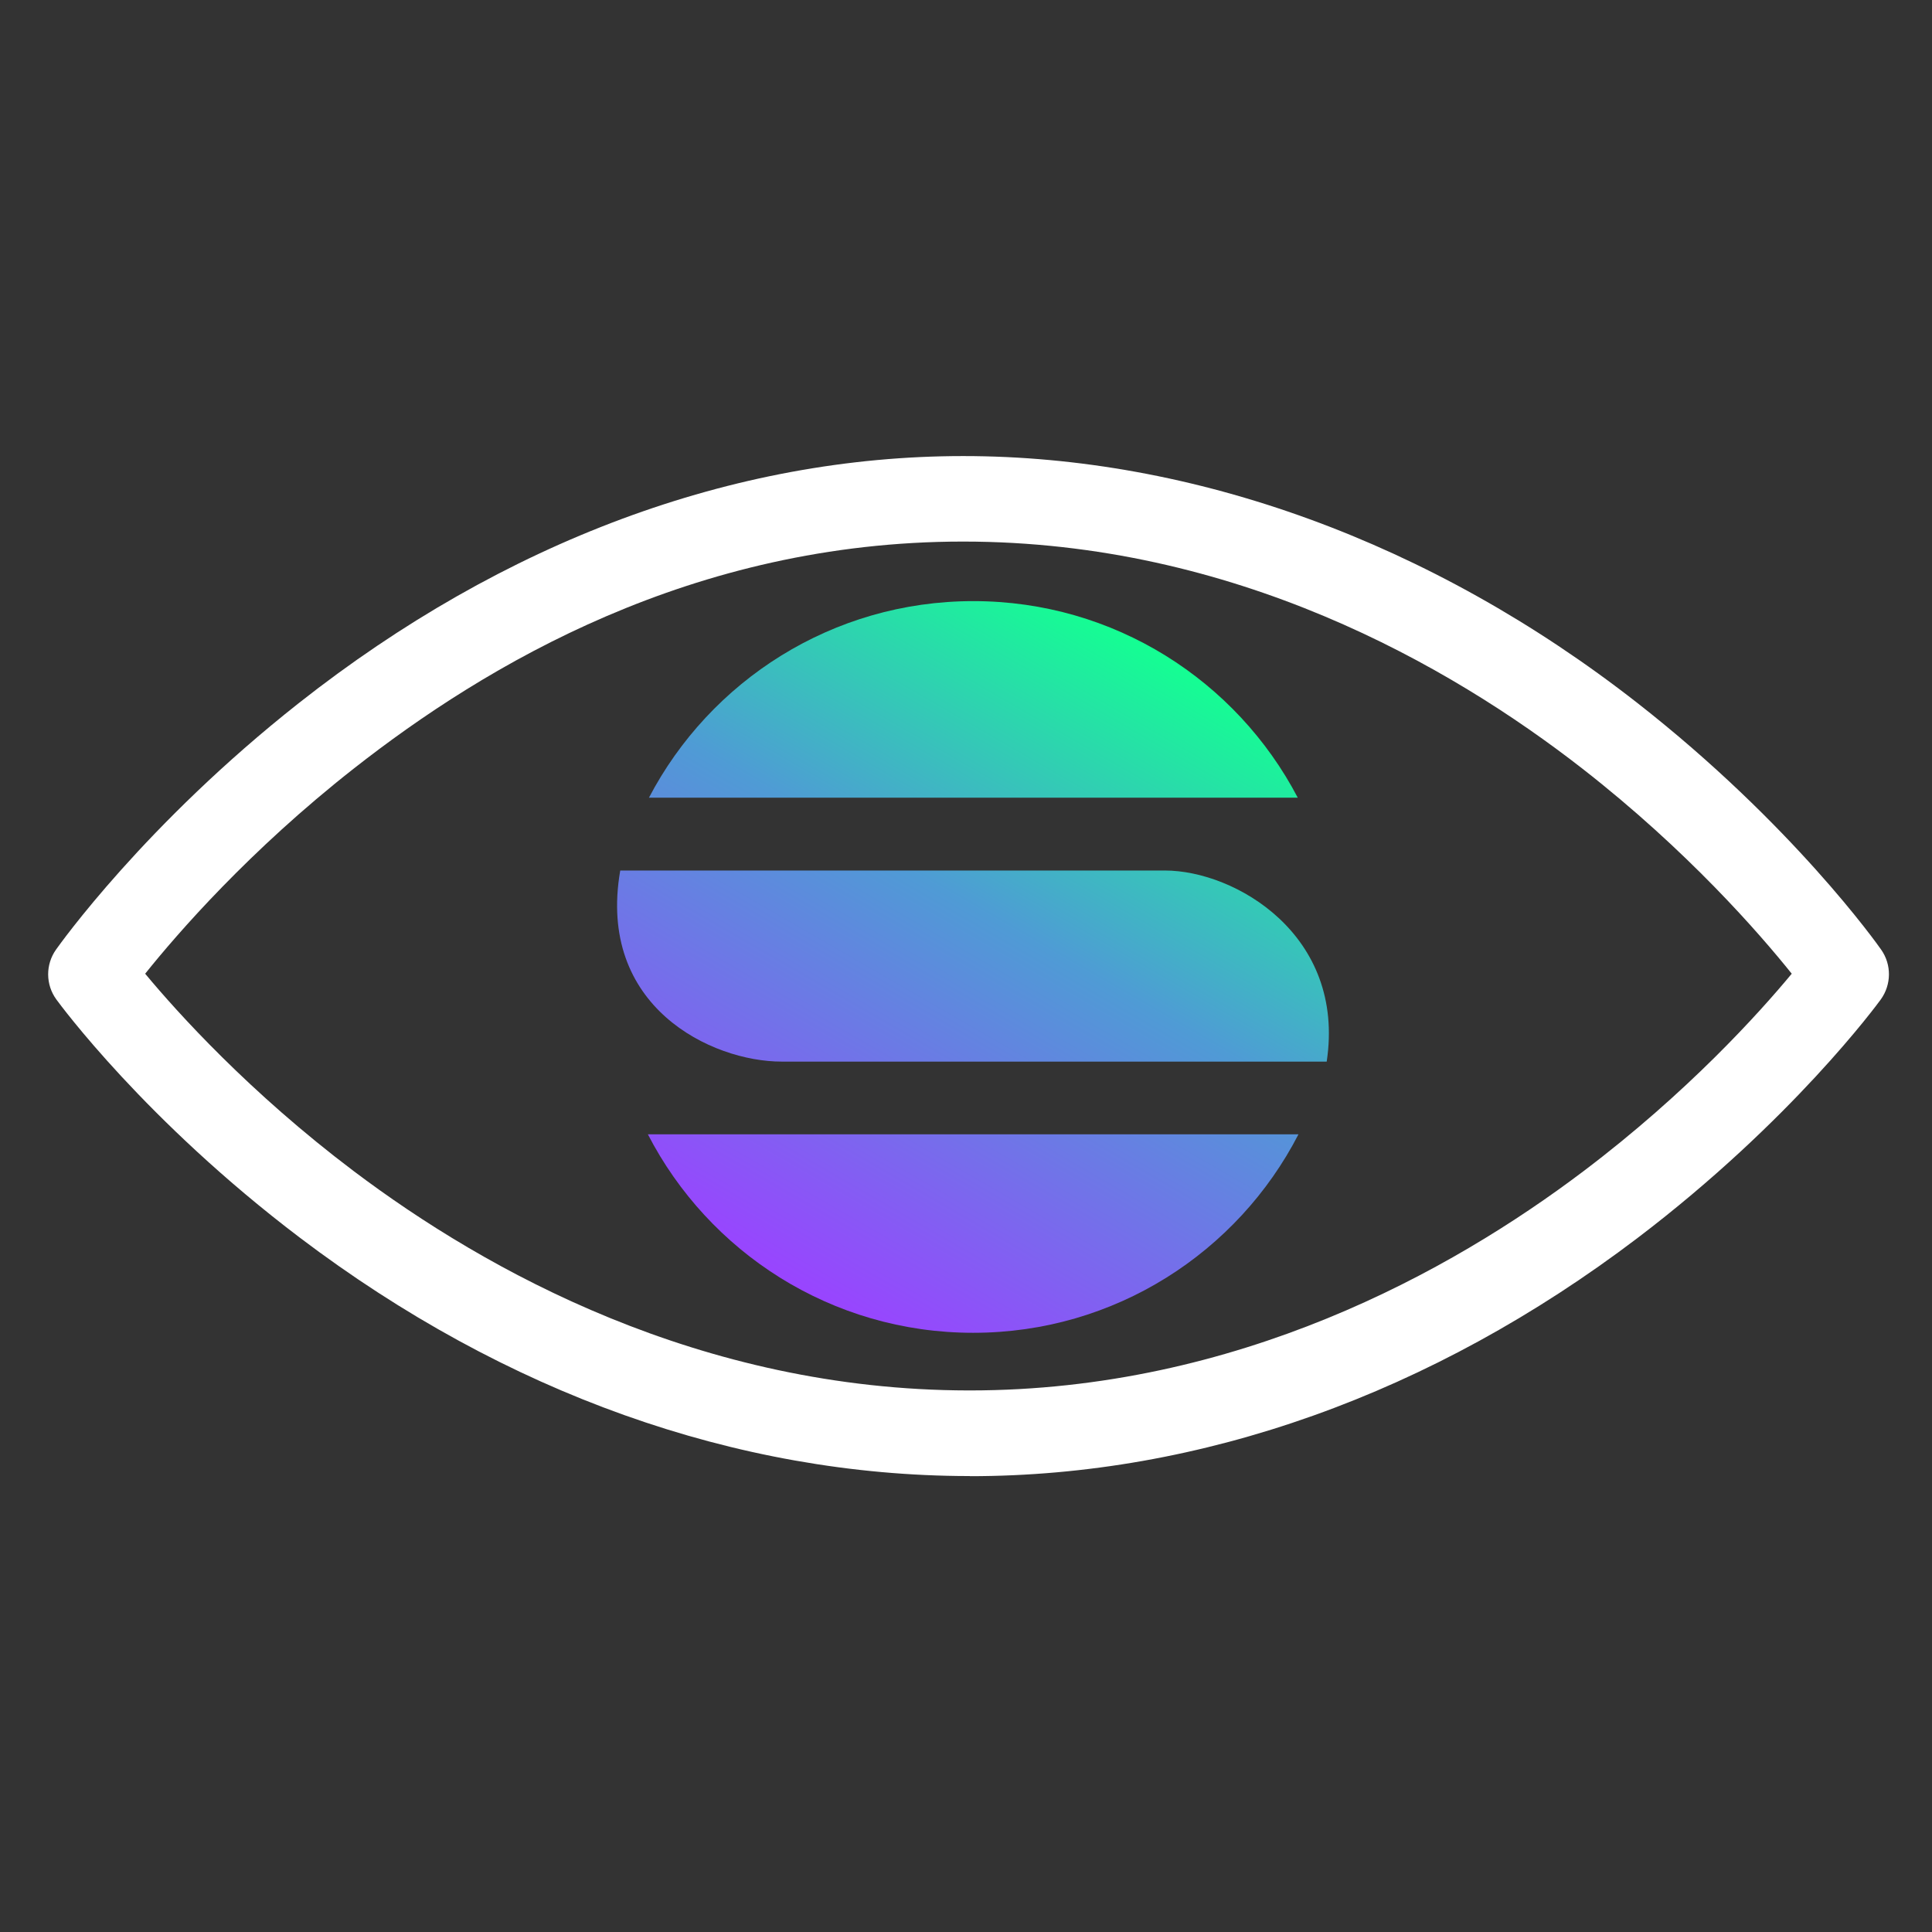
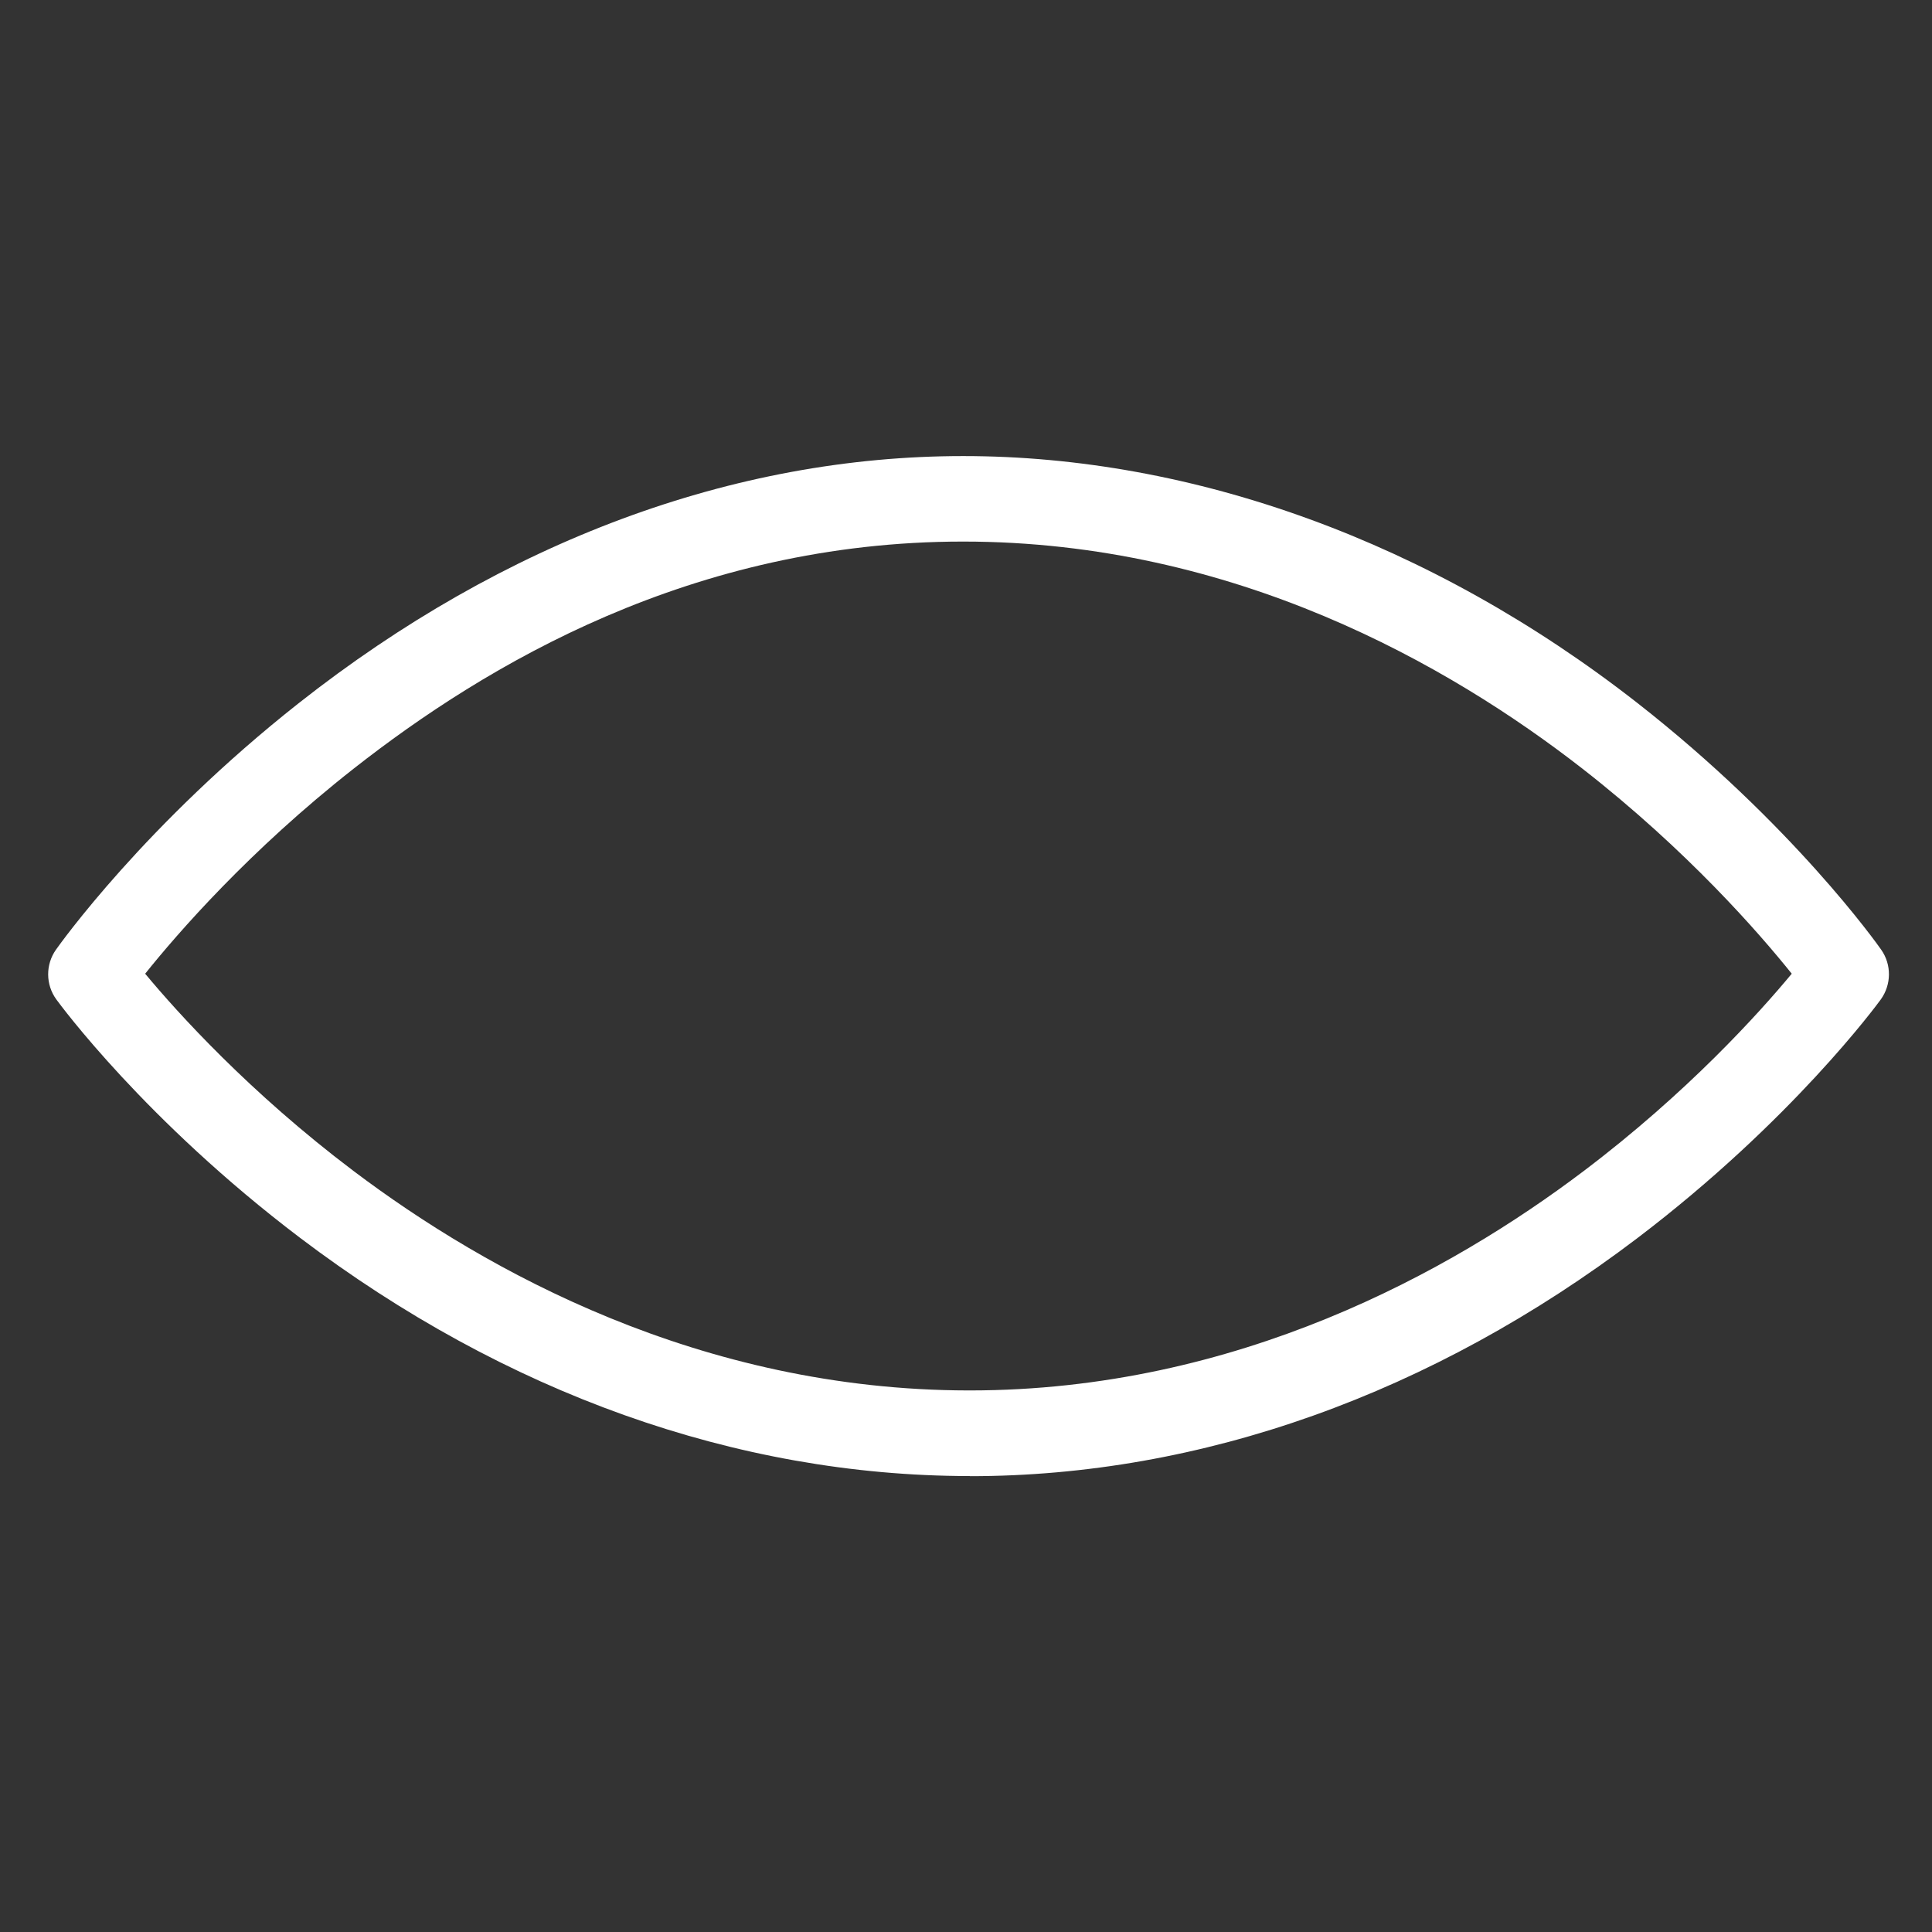
<svg xmlns="http://www.w3.org/2000/svg" id="Layer_1" version="1.1" viewBox="0 0 161.57 161.57">
  <rect x="0" y="0" width="161.57" height="161.57" fill="#333333" stroke="none" />
  <defs>
    <style>
      .st0 {
        fill: url(#linear-gradient);
      }

      .st1 {
        fill: #fff;
      }
    </style>
    <linearGradient id="linear-gradient" x1="96.69" y1="54.36" x2="66.09" y2="107.36" gradientUnits="userSpaceOnUse">
      <stop offset="0" stop-color="#14ff92" />
      <stop offset=".43" stop-color="#4f9bd5" />
      <stop offset="1" stop-color="#94f" />
    </linearGradient>
  </defs>
-   <path class="st0" d="M108.52,66.71h-54.25c5.11-9.77,15.34-16.44,27.13-16.44s22.02,6.67,27.13,16.44ZM81.39,111.46c11.85,0,22.12-6.74,27.2-16.6h-54.41c5.08,9.85,15.35,16.6,27.2,16.6ZM97.42,72.8h-45.55c-1.98,11.4,7.65,15.98,13.49,15.98h45.59c1.6-10.6-7.67-15.98-13.53-15.98Z" />
  <path class="st1" d="M81.1,123.44h-.11c-19.39-.03-38.73-6.92-55.92-19.94-12.93-9.8-20.06-19.51-20.36-19.92-.9-1.24-.91-2.91-.03-4.16.3-.42,7.44-10.48,20.32-20.63,17.14-13.51,36.35-20.65,55.55-20.65s39.1,7.14,56.37,20.64c12.98,10.15,20.11,20.22,20.4,20.64.88,1.25.86,2.92-.03,4.16-.3.41-7.44,10.15-20.37,19.97-17.16,13.02-36.46,19.9-55.81,19.9ZM12.14,81.43c2.71,3.26,8.71,9.92,17.43,16.5,11.08,8.36,29,18.32,51.42,18.35h.1c22.36,0,40.23-9.95,51.3-18.31,8.73-6.59,14.74-13.27,17.45-16.54-2.7-3.37-8.72-10.3-17.52-17.16-11.12-8.66-29.14-18.98-51.78-18.98s-39.92,10.32-50.95,18.98c-8.74,6.86-14.75,13.79-17.45,17.16ZM7.6,81.47h0,0Z" />
</svg>